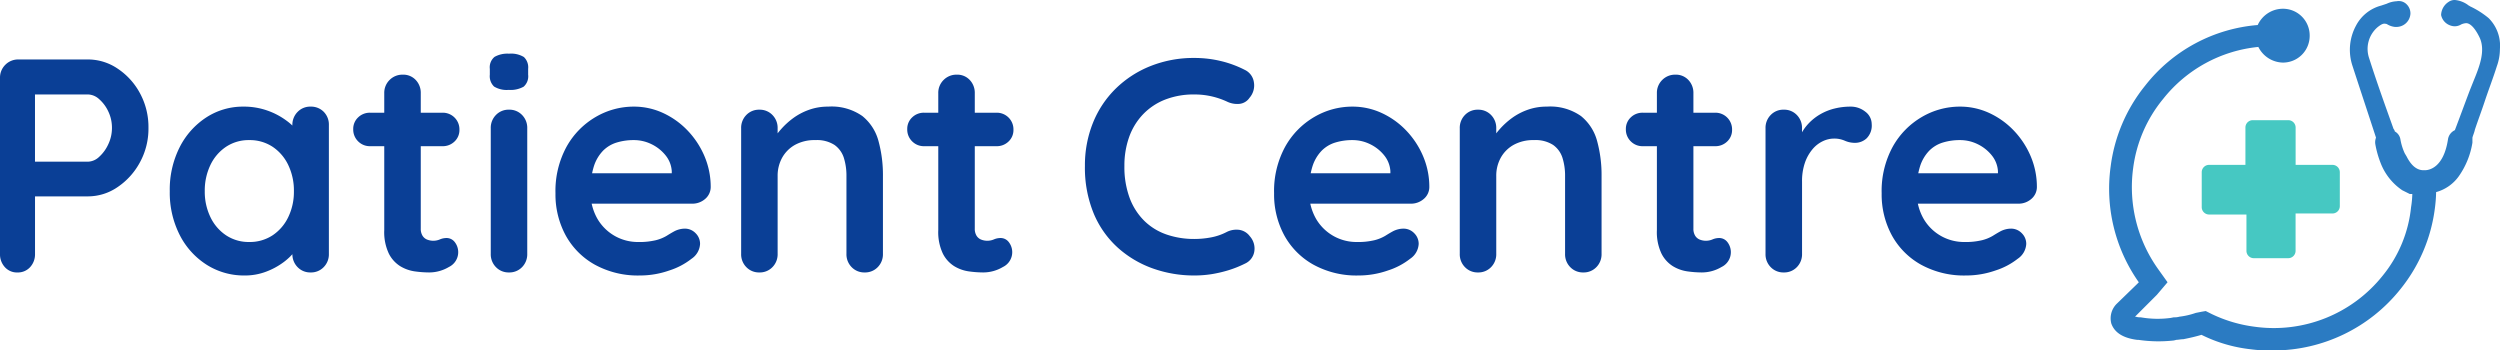
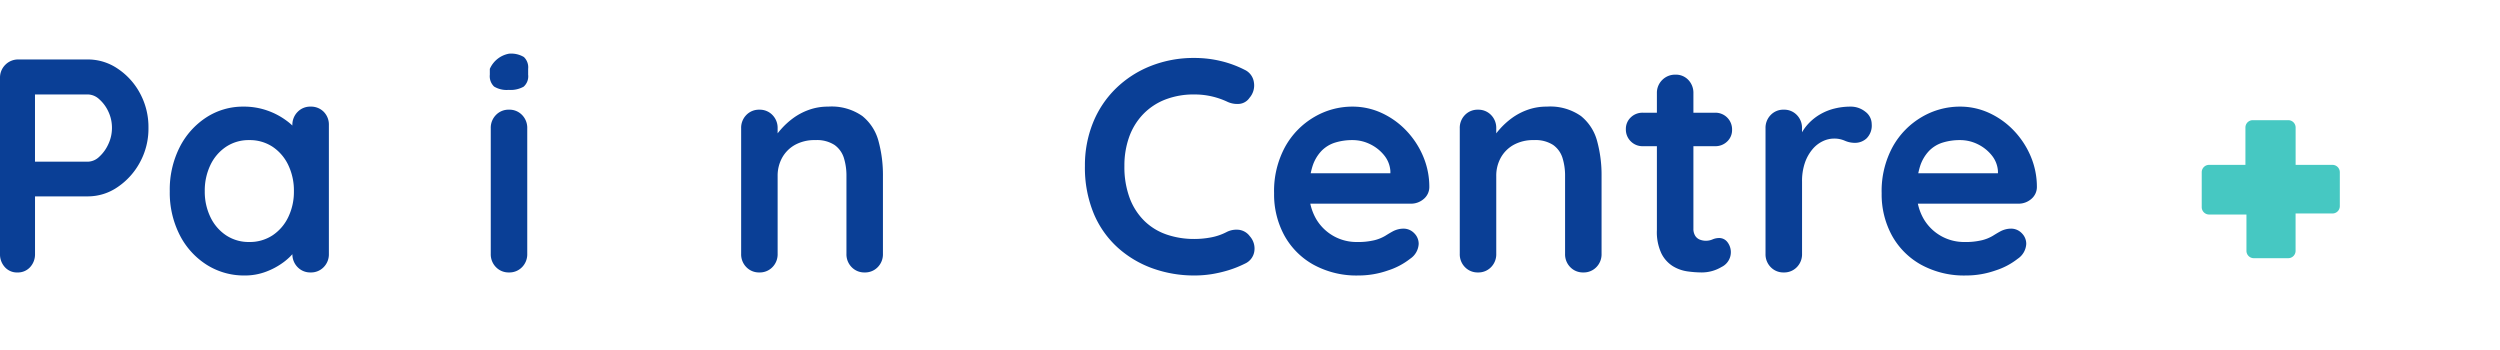
<svg xmlns="http://www.w3.org/2000/svg" width="325.031" height="45.565" viewBox="0 0 325.031 45.565">
  <defs>
    <style>.a{fill:none;}.b{clip-path:url(#a);}.c{fill:#46c8c2;}.d{fill:#2b7bc2;}.e{fill:#0a3f96;}</style>
    <clipPath id="a">
      <path class="a" d="M0,.435H325.031V-45.13H0Z" transform="translate(0 45.13)" />
    </clipPath>
  </defs>
  <g transform="translate(0 45.13)">
    <g class="b" transform="translate(0 -45.13)">
      <g transform="translate(286.256 15.621)">
        <path class="c" d="M.162.056H-4.629V-4.8a.956.956,0,0,0-.955-.955H-10.2a.955.955,0,0,0-.955.955V.056h-4.725a.956.956,0,0,0-.956.955V5.555a.956.956,0,0,0,.956.955h4.858v4.724a.956.956,0,0,0,.955.955h4.478a.956.956,0,0,0,.955-.955V6.376H.162a.955.955,0,0,0,.955-.955V1.011A.956.956,0,0,0,.162.056" transform="translate(16.832 5.758)" />
      </g>
      <g transform="translate(274.209 0)">
-         <path class="d" d="M.471.023A11.169,11.169,0,0,0-1.97-1.523c-.082-.082-.163-.082-.244-.163a3.4,3.4,0,0,0-1.708-.651,1.368,1.368,0,0,0-.814.244A2.109,2.109,0,0,0-5.713-.384,1.807,1.807,0,0,0-4.656.917,1.914,1.914,0,0,0-4,1.081a1.643,1.643,0,0,0,.9-.244A1.907,1.907,0,0,1-2.458.674c.569,0,1.221.732,1.79,1.953.732,1.708-.082,3.743-.814,5.533L-1.97,9.38c-.651,1.708-1.3,3.5-1.953,5.207a1.566,1.566,0,0,0-.9,1.221c-.569,3.662-2.441,3.987-3.011,3.987h-.163c-.9,0-1.628-.651-2.2-1.79l-.244-.407A7.286,7.286,0,0,1-11,15.807a1.435,1.435,0,0,0-.732-1.057.623.623,0,0,0-.163-.326c-.9-2.522-2.116-5.858-3.174-9.194a3.72,3.72,0,0,1,1.139-4.069c.326-.244.651-.488.977-.407.163,0,.243.082.406.163a2.382,2.382,0,0,0,.815.244h.081A1.829,1.829,0,0,0-9.7-.547a1.656,1.656,0,0,0-.488-1.221,1.428,1.428,0,0,0-1.3-.407,3.415,3.415,0,0,0-1.3.325l-.733.244A5.173,5.173,0,0,0-16.779,1a6.6,6.6,0,0,0-.489,5.126c.976,3.011,2.034,6.184,3.093,9.438a1.62,1.62,0,0,0-.082.9,12.9,12.9,0,0,0,.732,2.522A7.519,7.519,0,0,0-10.758,22.4l.976.488h.325A12.222,12.222,0,0,1-9.619,24.6a16.743,16.743,0,0,1-3.662,8.869,18.106,18.106,0,0,1-16.681,6.672A18.141,18.141,0,0,1-35.5,38.508l-.814-.407-.488.082-.814.163a9.955,9.955,0,0,1-2.116.489,2.267,2.267,0,0,1-.732.081l-.407.082a12.746,12.746,0,0,1-3.906-.082h-.163c-.244,0-.407-.081-.569-.081l2.279-2.279.569-.569,1.383-1.628-1.221-1.708a18.328,18.328,0,0,1-3.255-13.1,17.706,17.706,0,0,1,3.906-9.031A18.055,18.055,0,0,1-29.475,3.765,3.652,3.652,0,0,0-26.3,5.8a3.472,3.472,0,0,0,3.5-3.5,3.473,3.473,0,0,0-3.5-3.5A3.608,3.608,0,0,0-29.555.917,20.692,20.692,0,0,0-44.2,8.811a20.911,20.911,0,0,0-4.476,10.5,21.107,21.107,0,0,0,3.662,15.053l-.243.244-2.6,2.522a2.662,2.662,0,0,0-.732,2.6c.407,1.14,1.465,1.872,3.337,2.116h.163a17.95,17.95,0,0,0,4.638.081l.325-.081c.244,0,.57-.082.9-.082.814-.163,1.546-.325,2.36-.569a19.051,19.051,0,0,0,6.347,1.871,19.107,19.107,0,0,0,3.012.164A21.173,21.173,0,0,0-11,35.254a20.914,20.914,0,0,0,4.476-10.5,18.643,18.643,0,0,0,.163-2.115,5.368,5.368,0,0,0,2.929-2.034,10.476,10.476,0,0,0,1.791-4.394v-.651c.081-.325.243-.65.325-1.057.407-1.221.9-2.522,1.3-3.743C.471,9.3,1.041,7.833,1.53,6.287A6.668,6.668,0,0,0,1.936,4.01,5.05,5.05,0,0,0,.471.023" transform="translate(48.878 2.337)" />
-       </g>
+         </g>
      <g transform="translate(0 7.731)">
        <path class="e" d="M.109,0A6.876,6.876,0,0,1,3.965,1.187a8.859,8.859,0,0,1,2.908,3.2A9.206,9.206,0,0,1,7.98,8.9a9.123,9.123,0,0,1-1.108,4.47,9.031,9.031,0,0,1-2.908,3.224A6.8,6.8,0,0,1,.109,17.8H-7.169l.4-.713v8.188A2.455,2.455,0,0,1-7.406,27a2.148,2.148,0,0,1-1.662.693A2.1,2.1,0,0,1-10.689,27a2.451,2.451,0,0,1-.633-1.72V2.413A2.339,2.339,0,0,1-10.63.692,2.339,2.339,0,0,1-8.91,0Zm0,13.291a2.2,2.2,0,0,0,1.463-.633A4.991,4.991,0,0,0,2.76,11.016,4.915,4.915,0,0,0,3.234,8.9,4.884,4.884,0,0,0,2.76,6.764a4.832,4.832,0,0,0-1.187-1.6A2.23,2.23,0,0,0,.109,4.549H-7.248l.475-.712V13.924l-.435-.633Z" transform="translate(11.322)" />
      </g>
      <g transform="translate(22.072 13.862)">
        <path class="e" d="M.175,0a2.312,2.312,0,0,1,1.7.672,2.364,2.364,0,0,1,.672,1.742V19.146a2.374,2.374,0,0,1-.672,1.72,2.274,2.274,0,0,1-1.7.693,2.271,2.271,0,0,1-1.7-.693,2.37,2.37,0,0,1-.672-1.72V17.207l.87.356a2.233,2.233,0,0,1-.553,1.246,7.547,7.547,0,0,1-1.5,1.444A9.226,9.226,0,0,1-5.62,21.46a7.716,7.716,0,0,1-2.789.494,9.043,9.043,0,0,1-4.944-1.4,9.871,9.871,0,0,1-3.5-3.877A12.121,12.121,0,0,1-18.14,11,12.222,12.222,0,0,1-16.854,5.28a9.981,9.981,0,0,1,3.461-3.875A8.716,8.716,0,0,1-8.567,0,9.16,9.16,0,0,1-5.442.515,9.347,9.347,0,0,1-2.97,1.82a7.467,7.467,0,0,1,1.621,1.6A2.547,2.547,0,0,1-.774,4.787L-2.2,5.3V2.414A2.372,2.372,0,0,1-1.526.694,2.268,2.268,0,0,1,.175,0m-7.99,17.6a5.373,5.373,0,0,0,3.046-.87A5.87,5.87,0,0,0-2.733,14.36,7.575,7.575,0,0,0-2,11a7.672,7.672,0,0,0-.732-3.4A5.877,5.877,0,0,0-4.769,5.222a5.372,5.372,0,0,0-3.046-.869,5.3,5.3,0,0,0-3.007.869,5.869,5.869,0,0,0-2.036,2.373,7.672,7.672,0,0,0-.732,3.4,7.575,7.575,0,0,0,.732,3.362,5.862,5.862,0,0,0,2.036,2.373,5.3,5.3,0,0,0,3.007.87" transform="translate(18.14 0)" />
      </g>
      <g transform="translate(45.924 9.71)">
-         <path class="e" d="M.021.047H9.4a2.162,2.162,0,0,1,2.215,2.215,2.031,2.031,0,0,1-.632,1.523A2.185,2.185,0,0,1,9.4,4.4H.021A2.142,2.142,0,0,1-1.56,3.766a2.147,2.147,0,0,1-.633-1.583A2.038,2.038,0,0,1-1.56.66,2.178,2.178,0,0,1,.021.047M4.254-4.9a2.209,2.209,0,0,1,1.681.692,2.413,2.413,0,0,1,.653,1.72v17.6a1.707,1.707,0,0,0,.218.91,1.243,1.243,0,0,0,.593.514,2.181,2.181,0,0,0,1.681-.02,2.2,2.2,0,0,1,.91-.177A1.334,1.334,0,0,1,11,16.858a2.136,2.136,0,0,1-.751,3.244,5.014,5.014,0,0,1-2.591.712,13.675,13.675,0,0,1-1.84-.137A4.994,4.994,0,0,1,3.917,20a4.108,4.108,0,0,1-1.482-1.642,6.5,6.5,0,0,1-.594-3.046v-17.8a2.337,2.337,0,0,1,.692-1.72A2.338,2.338,0,0,1,4.254-4.9" transform="translate(2.193 4.897)" />
-       </g>
+         </g>
      <g transform="translate(63.683 6.98)">
-         <path class="e" d="M.023.045a3.143,3.143,0,0,1-1.9-.435A1.858,1.858,0,0,1-2.43-1.933v-.751a1.755,1.755,0,0,1,.614-1.563A3.393,3.393,0,0,1,.063-4.662,3.225,3.225,0,0,1,2-4.227a1.861,1.861,0,0,1,.553,1.543v.751A1.787,1.787,0,0,1,1.962-.37,3.474,3.474,0,0,1,.023.045M2.436,21.366a2.374,2.374,0,0,1-.672,1.72,2.274,2.274,0,0,1-1.7.693,2.271,2.271,0,0,1-1.7-.693,2.37,2.37,0,0,1-.672-1.72V5.03a2.374,2.374,0,0,1,.672-1.721,2.27,2.27,0,0,1,1.7-.692,2.273,2.273,0,0,1,1.7.692A2.378,2.378,0,0,1,2.436,5.03Z" transform="translate(2.43 4.662)" />
+         <path class="e" d="M.023.045a3.143,3.143,0,0,1-1.9-.435A1.858,1.858,0,0,1-2.43-1.933v-.751A3.393,3.393,0,0,1,.063-4.662,3.225,3.225,0,0,1,2-4.227a1.861,1.861,0,0,1,.553,1.543v.751A1.787,1.787,0,0,1,1.962-.37,3.474,3.474,0,0,1,.023.045M2.436,21.366a2.374,2.374,0,0,1-.672,1.72,2.274,2.274,0,0,1-1.7.693,2.271,2.271,0,0,1-1.7-.693,2.37,2.37,0,0,1-.672-1.72V5.03a2.374,2.374,0,0,1,.672-1.721,2.27,2.27,0,0,1,1.7-.692,2.273,2.273,0,0,1,1.7.692A2.378,2.378,0,0,1,2.436,5.03Z" transform="translate(2.43 4.662)" />
      </g>
      <g transform="translate(72.227 13.862)">
-         <path class="e" d="M.1.21a11.61,11.61,0,0,1-5.835-1.4,9.692,9.692,0,0,1-3.8-3.816,11.149,11.149,0,0,1-1.326-5.459,12,12,0,0,1,1.444-6.072A10.221,10.221,0,0,1-5.631-20.4,9.757,9.757,0,0,1-.687-21.744a9,9,0,0,1,3.817.831,10.437,10.437,0,0,1,3.183,2.275A11.079,11.079,0,0,1,8.51-15.3a10.174,10.174,0,0,1,.811,4.035A2.033,2.033,0,0,1,8.57-9.718a2.516,2.516,0,0,1-1.662.593H-8.2L-9.389-13.08H5.129l-.871.791v-1.068a3.614,3.614,0,0,0-.81-2.057,5.3,5.3,0,0,0-1.82-1.444,5.182,5.182,0,0,0-2.314-.534,7.5,7.5,0,0,0-2.215.317,4.226,4.226,0,0,0-1.779,1.068A5.167,5.167,0,0,0-5.868-13.99a9.974,9.974,0,0,0-.435,3.2,6.918,6.918,0,0,0,.889,3.62A6.074,6.074,0,0,0-3.119-4.912a6.109,6.109,0,0,0,2.987.77A9.186,9.186,0,0,0,2.2-4.379a5.273,5.273,0,0,0,1.4-.572c.355-.224.679-.415.969-.574a3.016,3.016,0,0,1,1.345-.355,1.921,1.921,0,0,1,1.443.594A1.926,1.926,0,0,1,7.937-3.9,2.469,2.469,0,0,1,6.829-1.965,9.206,9.206,0,0,1,3.941-.442,11.5,11.5,0,0,1,.1.21" transform="translate(10.853 21.744)" />
-       </g>
+         </g>
      <g transform="translate(96.356 13.862)">
        <path class="e" d="M.108,0A6.964,6.964,0,0,1,4.559,1.227a6.243,6.243,0,0,1,2.1,3.263,16.73,16.73,0,0,1,.574,4.53V19.146a2.374,2.374,0,0,1-.672,1.72,2.274,2.274,0,0,1-1.7.693,2.271,2.271,0,0,1-1.7-.693,2.366,2.366,0,0,1-.672-1.72V9.02a7.711,7.711,0,0,0-.336-2.353A3.254,3.254,0,0,0,.939,4.985a4.2,4.2,0,0,0-2.493-.632,5.242,5.242,0,0,0-2.67.632A4.321,4.321,0,0,0-5.884,6.667,4.826,4.826,0,0,0-6.458,9.02V19.146a2.374,2.374,0,0,1-.672,1.72,2.272,2.272,0,0,1-1.7.693,2.269,2.269,0,0,1-1.7-.693,2.37,2.37,0,0,1-.672-1.72V2.809a2.373,2.373,0,0,1,.672-1.72A2.268,2.268,0,0,1-8.831.4a2.272,2.272,0,0,1,1.7.692,2.377,2.377,0,0,1,.672,1.72v1.7l-.594-.118A7.781,7.781,0,0,1-6.022,2.948,9.92,9.92,0,0,1-4.44,1.5,8.06,8.06,0,0,1-2.384.416,7.271,7.271,0,0,1,.108,0" transform="translate(11.204)" />
      </g>
      <g transform="translate(117.953 9.71)">
-         <path class="e" d="M.021.047H9.4a2.162,2.162,0,0,1,2.215,2.215,2.031,2.031,0,0,1-.632,1.523A2.185,2.185,0,0,1,9.4,4.4H.021A2.142,2.142,0,0,1-1.56,3.766a2.147,2.147,0,0,1-.633-1.583A2.038,2.038,0,0,1-1.56.66,2.178,2.178,0,0,1,.021.047M4.254-4.9a2.209,2.209,0,0,1,1.681.692,2.413,2.413,0,0,1,.653,1.72v17.6a1.707,1.707,0,0,0,.218.91,1.243,1.243,0,0,0,.593.514,2.181,2.181,0,0,0,1.681-.02,2.2,2.2,0,0,1,.91-.177A1.334,1.334,0,0,1,11,16.858a2.136,2.136,0,0,1-.751,3.244,5.014,5.014,0,0,1-2.591.712,13.675,13.675,0,0,1-1.84-.137A4.994,4.994,0,0,1,3.917,20a4.108,4.108,0,0,1-1.482-1.642,6.5,6.5,0,0,1-.594-3.046v-17.8a2.337,2.337,0,0,1,.692-1.72A2.338,2.338,0,0,1,4.254-4.9" transform="translate(2.193 4.897)" />
-       </g>
+         </g>
      <g transform="translate(141.054 7.535)">
        <path class="e" d="M.2.015A2.1,2.1,0,0,1,1.4,1.637,2.437,2.437,0,0,1,.831,3.653a1.8,1.8,0,0,1-1.326.792,3.071,3.071,0,0,1-1.642-.317,10.211,10.211,0,0,0-2-.672,9.959,9.959,0,0,0-2.2-.236,10.2,10.2,0,0,0-3.816.672,8.025,8.025,0,0,0-2.868,1.917,8.3,8.3,0,0,0-1.8,2.948,11.006,11.006,0,0,0-.614,3.758,11.541,11.541,0,0,0,.693,4.192,8.2,8.2,0,0,0,1.918,2.967,7.717,7.717,0,0,0,2.888,1.76,10.951,10.951,0,0,0,3.6.573,11.6,11.6,0,0,0,2.136-.2A7.3,7.3,0,0,0-2.136,21.1a2.815,2.815,0,0,1,1.642-.278,2.078,2.078,0,0,1,1.365.832,2.389,2.389,0,0,1,.572,2.036A2.083,2.083,0,0,1,.238,25.212a13.983,13.983,0,0,1-2.117.85,16.259,16.259,0,0,1-2.194.515,14.262,14.262,0,0,1-2.256.177,15.953,15.953,0,0,1-5.4-.91,13.64,13.64,0,0,1-4.547-2.69,12.435,12.435,0,0,1-3.146-4.45,15.58,15.58,0,0,1-1.146-6.19A14.732,14.732,0,0,1-19.52,6.9a13.027,13.027,0,0,1,2.966-4.451A13.685,13.685,0,0,1-12.024-.479a15.126,15.126,0,0,1,5.7-1.048,14.632,14.632,0,0,1,3.4.395A13.823,13.823,0,0,1,.2.015" transform="translate(20.568 1.527)" />
      </g>
      <g transform="translate(165.656 13.862)">
        <path class="e" d="M.1.21a11.61,11.61,0,0,1-5.835-1.4,9.692,9.692,0,0,1-3.8-3.816,11.149,11.149,0,0,1-1.326-5.459,12,12,0,0,1,1.444-6.072A10.221,10.221,0,0,1-5.631-20.4,9.757,9.757,0,0,1-.687-21.744a9,9,0,0,1,3.817.831,10.437,10.437,0,0,1,3.183,2.275A11.079,11.079,0,0,1,8.51-15.3a10.174,10.174,0,0,1,.811,4.035A2.033,2.033,0,0,1,8.57-9.718a2.516,2.516,0,0,1-1.662.593H-8.2L-9.389-13.08H5.129l-.871.791v-1.068a3.614,3.614,0,0,0-.81-2.057,5.3,5.3,0,0,0-1.82-1.444,5.182,5.182,0,0,0-2.314-.534,7.5,7.5,0,0,0-2.215.317,4.226,4.226,0,0,0-1.779,1.068A5.167,5.167,0,0,0-5.868-13.99a9.974,9.974,0,0,0-.435,3.2,6.918,6.918,0,0,0,.889,3.62A6.074,6.074,0,0,0-3.119-4.912a6.109,6.109,0,0,0,2.987.77A9.186,9.186,0,0,0,2.2-4.379a5.273,5.273,0,0,0,1.4-.572c.355-.224.679-.415.969-.574a3.016,3.016,0,0,1,1.345-.355,1.921,1.921,0,0,1,1.443.594A1.926,1.926,0,0,1,7.937-3.9,2.469,2.469,0,0,1,6.829-1.965,9.206,9.206,0,0,1,3.941-.442,11.5,11.5,0,0,1,.1.21" transform="translate(10.853 21.744)" />
      </g>
      <g transform="translate(189.786 13.862)">
        <path class="e" d="M.108,0A6.964,6.964,0,0,1,4.559,1.227a6.243,6.243,0,0,1,2.1,3.263,16.73,16.73,0,0,1,.574,4.53V19.146a2.374,2.374,0,0,1-.672,1.72,2.274,2.274,0,0,1-1.7.693,2.271,2.271,0,0,1-1.7-.693,2.366,2.366,0,0,1-.672-1.72V9.02a7.711,7.711,0,0,0-.336-2.353A3.254,3.254,0,0,0,.939,4.985a4.2,4.2,0,0,0-2.493-.632,5.242,5.242,0,0,0-2.67.632A4.321,4.321,0,0,0-5.884,6.667,4.826,4.826,0,0,0-6.458,9.02V19.146a2.374,2.374,0,0,1-.672,1.72,2.272,2.272,0,0,1-1.7.693,2.269,2.269,0,0,1-1.7-.693,2.37,2.37,0,0,1-.672-1.72V2.809a2.373,2.373,0,0,1,.672-1.72A2.268,2.268,0,0,1-8.831.4a2.272,2.272,0,0,1,1.7.692,2.377,2.377,0,0,1,.672,1.72v1.7l-.594-.118A7.781,7.781,0,0,1-6.022,2.948,9.92,9.92,0,0,1-4.44,1.5,8.06,8.06,0,0,1-2.384.416,7.271,7.271,0,0,1,.108,0" transform="translate(11.204)" />
      </g>
      <g transform="translate(211.383 9.71)">
        <path class="e" d="M.021.047H9.4a2.162,2.162,0,0,1,2.215,2.215,2.031,2.031,0,0,1-.632,1.523A2.185,2.185,0,0,1,9.4,4.4H.021A2.142,2.142,0,0,1-1.56,3.766a2.147,2.147,0,0,1-.633-1.583A2.038,2.038,0,0,1-1.56.66,2.178,2.178,0,0,1,.021.047M4.254-4.9a2.209,2.209,0,0,1,1.681.692,2.413,2.413,0,0,1,.653,1.72v17.6a1.707,1.707,0,0,0,.218.91,1.243,1.243,0,0,0,.593.514,2.181,2.181,0,0,0,1.681-.02,2.2,2.2,0,0,1,.91-.177A1.334,1.334,0,0,1,11,16.858a2.136,2.136,0,0,1-.751,3.244,5.014,5.014,0,0,1-2.591.712,13.675,13.675,0,0,1-1.84-.137A4.994,4.994,0,0,1,3.917,20a4.108,4.108,0,0,1-1.482-1.642,6.5,6.5,0,0,1-.594-3.046v-17.8a2.337,2.337,0,0,1,.692-1.72A2.338,2.338,0,0,1,4.254-4.9" transform="translate(2.193 4.897)" />
      </g>
      <g transform="translate(229.538 13.862)">
        <path class="e" d="M.023.206a2.267,2.267,0,0,1-1.7-.693,2.37,2.37,0,0,1-.672-1.72V-18.543a2.372,2.372,0,0,1,.672-1.72,2.271,2.271,0,0,1,1.7-.693,2.274,2.274,0,0,1,1.7.693,2.376,2.376,0,0,1,.672,1.72v3.718l-.278-2.65a6.164,6.164,0,0,1,1.127-1.681,6.755,6.755,0,0,1,1.563-1.227,7.116,7.116,0,0,1,1.86-.731,8.481,8.481,0,0,1,1.977-.238,3.027,3.027,0,0,1,2,.673,2.008,2.008,0,0,1,.811,1.582,2.345,2.345,0,0,1-.672,1.879,2.21,2.21,0,0,1-1.464.574,3.282,3.282,0,0,1-1.365-.278,3.39,3.39,0,0,0-1.4-.277,3.439,3.439,0,0,0-1.444.336A3.971,3.971,0,0,0,3.76-15.814a5.535,5.535,0,0,0-.988,1.76A7.311,7.311,0,0,0,2.4-11.582v9.375a2.374,2.374,0,0,1-.672,1.72,2.27,2.27,0,0,1-1.7.693" transform="translate(2.351 21.353)" />
      </g>
      <g transform="translate(244.647 13.862)">
        <path class="e" d="M.1.21a11.61,11.61,0,0,1-5.835-1.4,9.692,9.692,0,0,1-3.8-3.816,11.149,11.149,0,0,1-1.326-5.459,12,12,0,0,1,1.444-6.072A10.221,10.221,0,0,1-5.631-20.4,9.757,9.757,0,0,1-.687-21.744a9,9,0,0,1,3.817.831,10.437,10.437,0,0,1,3.183,2.275A11.079,11.079,0,0,1,8.51-15.3a10.174,10.174,0,0,1,.811,4.035A2.033,2.033,0,0,1,8.57-9.718a2.516,2.516,0,0,1-1.662.593H-8.2L-9.389-13.08H5.129l-.871.791v-1.068a3.614,3.614,0,0,0-.81-2.057,5.3,5.3,0,0,0-1.82-1.444,5.182,5.182,0,0,0-2.314-.534,7.5,7.5,0,0,0-2.215.317,4.226,4.226,0,0,0-1.779,1.068A5.167,5.167,0,0,0-5.868-13.99a9.974,9.974,0,0,0-.435,3.2,6.918,6.918,0,0,0,.889,3.62A6.074,6.074,0,0,0-3.119-4.912a6.109,6.109,0,0,0,2.987.77A9.186,9.186,0,0,0,2.2-4.379a5.273,5.273,0,0,0,1.4-.572c.355-.224.679-.415.969-.574a3.016,3.016,0,0,1,1.345-.355,1.921,1.921,0,0,1,1.443.594A1.926,1.926,0,0,1,7.937-3.9,2.469,2.469,0,0,1,6.829-1.965,9.206,9.206,0,0,1,3.941-.442,11.5,11.5,0,0,1,.1.21" transform="translate(10.853 21.744)" />
      </g>
    </g>
  </g>
</svg>